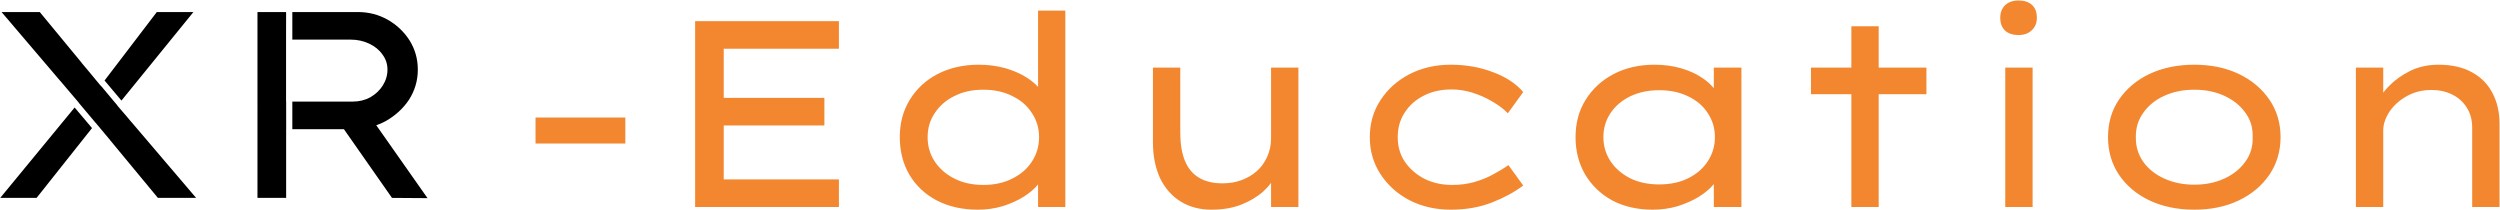
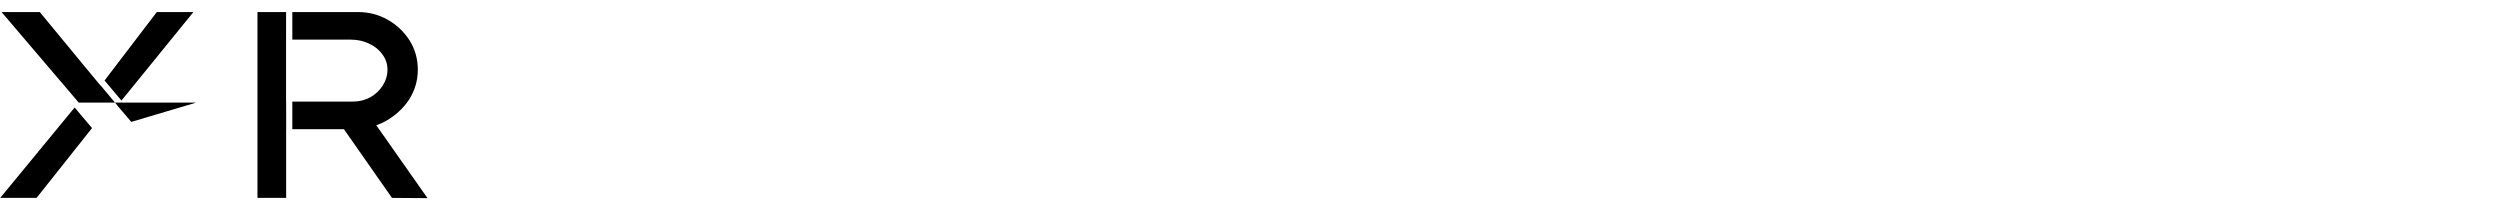
<svg xmlns="http://www.w3.org/2000/svg" xmlns:ns1="http://sodipodi.sourceforge.net/DTD/sodipodi-0.dtd" xmlns:ns2="http://www.inkscape.org/namespaces/inkscape" width="113" height="9.5" viewBox="0 0 29.898 2.514" version="1.1" id="svg1" ns1:docname="education_dark.svg" ns2:version="1.3.1 (9b9bdc1480, 2023-11-25, custom)">
  <ns1:namedview id="namedview1" pagecolor="#505050" bordercolor="#eeeeee" borderopacity="1" ns2:showpageshadow="0" ns2:pageopacity="0" ns2:pagecheckerboard="0" ns2:deskcolor="#505050" ns2:zoom="7.0973451" ns2:cx="56.5" ns2:cy="4.7905237" ns2:window-width="1850" ns2:window-height="1016" ns2:window-x="70" ns2:window-y="27" ns2:window-maximized="1" ns2:current-layer="layer1" />
  <defs id="defs1" />
  <g id="layer1">
-     <path id="text1" style="font-size:3.175px;font-family:'Noto Sans CJK TC';-inkscape-font-specification:'Noto Sans CJK TC';fill:#000;stroke-width:0.265" d="m 0.016,0.144 0.703,0.825 5.1676e-4,-5.1676e-4 0.076,0.09 0.143,0.168 -0.001,0.001 L 1.145,1.474 1.145,1.473 1.247,1.595 1.314,1.675 1.313,1.675 1.886,2.367 H 2.343 L 1.568,1.458 1.568,1.459 1.523,1.405 1.401,1.263 1.402,1.262 1.202,1.023 1.201,1.025 1.056,0.85 0.974,0.752 0.975,0.752 0.473,0.144 Z m 1.857,0 -0.625,0.819 0.202,0.24 0.861,-1.059 z m 1.204,0 V 2.367 h 0.343 v -0.822 h 5.168e-4 L 3.42,1.214 H 3.419 V 0.723 0.474 l 5.132e-4,-0.33 z m 0.417,0 v 0.33 h 0.7 c 0.078,0 0.151,0.016 0.219,0.048 0.068,0.032 0.121,0.075 0.159,0.13 0.04,0.053 0.06,0.113 0.06,0.181 0,0.068 -0.019,0.131 -0.057,0.191 -0.036,0.057 -0.086,0.104 -0.149,0.14 -0.063,0.034 -0.133,0.051 -0.207,0.051 h -0.725 v 0.33 h 0.617 l 0.575,0.822 0.425,0.003 L 4.498,1.498 C 4.536,1.485 4.574,1.469 4.61,1.449 4.726,1.383 4.82,1.298 4.89,1.192 4.959,1.084 4.995,0.964 4.995,0.833 4.995,0.704 4.961,0.587 4.896,0.483 4.83,0.38 4.743,0.297 4.635,0.236 4.527,0.175 4.408,0.144 4.277,0.144 Z M 0.89,1.286 0,2.367 H 0.435 L 1.098,1.532 Z" />
-     <path id="text2" style="font-style:normal;font-variant:normal;font-weight:normal;font-stretch:normal;font-size:3.175px;font-family:'Lexend Peta';-inkscape-font-specification:'Lexend Peta, Normal';font-variant-ligatures:normal;font-variant-caps:normal;font-variant-numeric:normal;font-variant-east-asian:normal;fill:#f38730;stroke-width:0.265;fill-opacity:1" d="M 24.142 0.006 C 24.074 0.006 24.02 0.025 23.98 0.063 C 23.942 0.101 23.923 0.151 23.923 0.212 C 23.923 0.278 23.942 0.329 23.98 0.365 C 24.018 0.401 24.072 0.419 24.142 0.419 C 24.209 0.419 24.263 0.399 24.301 0.361 C 24.341 0.323 24.361 0.274 24.361 0.212 C 24.361 0.147 24.342 0.096 24.304 0.06 C 24.266 0.024 24.212 0.006 24.142 0.006 z M 12.414 0.127 L 12.414 1.039 C 12.377 1 12.333 0.962 12.277 0.927 C 12.203 0.88 12.117 0.843 12.02 0.815 C 11.923 0.788 11.817 0.774 11.705 0.774 C 11.521 0.774 11.357 0.811 11.213 0.885 C 11.071 0.959 10.96 1.062 10.88 1.193 C 10.8 1.322 10.76 1.471 10.76 1.641 C 10.76 1.808 10.798 1.958 10.874 2.089 C 10.952 2.22 11.061 2.323 11.201 2.397 C 11.343 2.471 11.508 2.508 11.696 2.508 C 11.798 2.508 11.895 2.494 11.988 2.467 C 12.083 2.437 12.167 2.4 12.239 2.355 C 12.313 2.309 12.371 2.259 12.414 2.206 L 12.414 2.476 L 12.74 2.476 L 12.74 0.127 L 12.414 0.127 z M 8.312 0.253 L 8.312 2.476 L 10.032 2.476 L 10.032 2.146 L 8.654 2.146 L 8.654 1.501 L 9.858 1.501 L 9.858 1.171 L 8.654 1.171 L 8.654 0.583 L 10.032 0.583 L 10.032 0.253 L 8.312 0.253 z M 22.142 0.314 L 22.142 0.809 L 21.659 0.809 L 21.659 1.127 L 22.142 1.127 L 22.142 2.476 L 22.469 2.476 L 22.469 1.127 L 23.04 1.127 L 23.04 0.809 L 22.469 0.809 L 22.469 0.314 L 22.142 0.314 z M 17.35 0.774 C 17.168 0.774 17.003 0.812 16.855 0.888 C 16.709 0.965 16.594 1.068 16.509 1.199 C 16.424 1.329 16.382 1.476 16.382 1.641 C 16.382 1.804 16.424 1.951 16.509 2.082 C 16.594 2.213 16.709 2.317 16.855 2.394 C 17.003 2.47 17.168 2.508 17.35 2.508 C 17.532 2.508 17.697 2.479 17.843 2.422 C 17.989 2.365 18.114 2.297 18.217 2.219 L 18.04 1.975 C 17.983 2.015 17.92 2.053 17.852 2.089 C 17.787 2.125 17.712 2.154 17.63 2.178 C 17.549 2.201 17.461 2.212 17.363 2.212 C 17.245 2.212 17.136 2.188 17.036 2.139 C 16.939 2.089 16.861 2.021 16.802 1.936 C 16.744 1.85 16.716 1.751 16.716 1.641 C 16.716 1.531 16.743 1.433 16.798 1.349 C 16.853 1.262 16.929 1.194 17.024 1.146 C 17.121 1.095 17.233 1.07 17.36 1.07 C 17.441 1.07 17.522 1.082 17.605 1.107 C 17.689 1.133 17.769 1.168 17.843 1.212 C 17.919 1.255 17.982 1.302 18.033 1.355 L 18.217 1.101 C 18.131 1 18.01 0.92 17.855 0.863 C 17.701 0.804 17.532 0.774 17.35 0.774 z M 19.789 0.774 C 19.605 0.774 19.442 0.811 19.3 0.885 C 19.158 0.959 19.046 1.062 18.964 1.193 C 18.883 1.322 18.843 1.471 18.843 1.641 C 18.843 1.806 18.881 1.954 18.957 2.086 C 19.035 2.217 19.143 2.321 19.281 2.397 C 19.421 2.471 19.583 2.508 19.767 2.508 C 19.87 2.508 19.969 2.494 20.062 2.467 C 20.157 2.437 20.242 2.4 20.316 2.355 C 20.39 2.309 20.449 2.259 20.494 2.206 C 20.495 2.204 20.496 2.203 20.497 2.201 L 20.497 2.476 L 20.827 2.476 L 20.827 0.809 L 20.497 0.809 L 20.497 1.055 C 20.459 1.009 20.412 0.966 20.351 0.927 C 20.281 0.88 20.197 0.843 20.1 0.815 C 20.005 0.788 19.901 0.774 19.789 0.774 z M 26.244 0.774 C 26.043 0.774 25.864 0.811 25.707 0.885 C 25.552 0.959 25.431 1.062 25.342 1.193 C 25.255 1.322 25.212 1.471 25.212 1.641 C 25.212 1.808 25.255 1.958 25.342 2.089 C 25.431 2.22 25.552 2.323 25.707 2.397 C 25.864 2.471 26.043 2.508 26.244 2.508 C 26.445 2.508 26.623 2.471 26.777 2.397 C 26.932 2.323 27.054 2.22 27.143 2.089 C 27.231 1.958 27.276 1.808 27.276 1.641 C 27.276 1.471 27.231 1.322 27.143 1.193 C 27.054 1.062 26.932 0.959 26.777 0.885 C 26.623 0.811 26.445 0.774 26.244 0.774 z M 29.165 0.774 C 29.042 0.774 28.93 0.798 28.828 0.847 C 28.729 0.896 28.643 0.957 28.571 1.031 C 28.546 1.056 28.525 1.082 28.504 1.108 L 28.504 0.809 L 28.177 0.809 L 28.177 2.476 L 28.228 2.476 L 28.342 2.476 L 28.504 2.476 L 28.504 1.559 C 28.504 1.504 28.518 1.448 28.546 1.393 C 28.573 1.336 28.613 1.284 28.663 1.238 C 28.716 1.189 28.777 1.15 28.847 1.12 C 28.917 1.091 28.994 1.076 29.079 1.076 C 29.172 1.076 29.255 1.094 29.327 1.13 C 29.401 1.166 29.459 1.217 29.502 1.285 C 29.546 1.353 29.568 1.433 29.568 1.527 L 29.568 2.476 L 29.895 2.476 L 29.895 1.482 C 29.895 1.344 29.868 1.223 29.813 1.117 C 29.758 1.009 29.676 0.925 29.568 0.866 C 29.46 0.805 29.325 0.774 29.165 0.774 z M 13.788 0.809 L 13.788 1.701 C 13.788 1.866 13.817 2.01 13.874 2.133 C 13.933 2.254 14.016 2.347 14.122 2.412 C 14.227 2.476 14.349 2.508 14.487 2.508 C 14.622 2.508 14.742 2.488 14.846 2.447 C 14.951 2.405 15.039 2.352 15.109 2.289 C 15.146 2.255 15.176 2.222 15.201 2.188 L 15.201 2.476 L 15.528 2.476 L 15.528 0.809 L 15.201 0.809 L 15.201 1.654 C 15.201 1.734 15.185 1.808 15.154 1.876 C 15.124 1.944 15.082 2.001 15.03 2.047 C 14.977 2.094 14.915 2.13 14.846 2.155 C 14.776 2.181 14.701 2.193 14.62 2.193 C 14.506 2.193 14.411 2.17 14.335 2.123 C 14.26 2.077 14.205 2.009 14.169 1.92 C 14.133 1.829 14.115 1.719 14.115 1.59 L 14.115 0.809 L 13.788 0.809 z M 23.983 0.809 L 23.983 2.476 L 24.31 2.476 L 24.31 0.809 L 23.983 0.809 z M 11.759 1.073 C 11.891 1.073 12.006 1.098 12.106 1.149 C 12.207 1.197 12.285 1.265 12.34 1.352 C 12.397 1.437 12.426 1.533 12.426 1.641 C 12.426 1.749 12.397 1.846 12.34 1.933 C 12.285 2.018 12.207 2.086 12.106 2.136 C 12.006 2.187 11.891 2.212 11.759 2.212 C 11.628 2.212 11.513 2.187 11.413 2.136 C 11.314 2.086 11.236 2.018 11.179 1.933 C 11.121 1.846 11.093 1.749 11.093 1.641 C 11.093 1.533 11.121 1.437 11.179 1.352 C 11.236 1.265 11.314 1.197 11.413 1.149 C 11.513 1.098 11.628 1.073 11.759 1.073 z M 26.244 1.073 C 26.377 1.073 26.497 1.097 26.603 1.146 C 26.708 1.194 26.792 1.261 26.853 1.346 C 26.917 1.43 26.946 1.529 26.942 1.641 C 26.946 1.751 26.917 1.85 26.853 1.936 C 26.792 2.021 26.708 2.088 26.603 2.136 C 26.497 2.185 26.377 2.209 26.244 2.209 C 26.113 2.209 25.993 2.185 25.885 2.136 C 25.779 2.088 25.695 2.021 25.634 1.936 C 25.573 1.85 25.543 1.751 25.545 1.641 C 25.543 1.531 25.573 1.433 25.634 1.349 C 25.695 1.262 25.779 1.194 25.885 1.146 C 25.993 1.097 26.113 1.073 26.244 1.073 z M 19.843 1.079 C 19.974 1.079 20.089 1.103 20.189 1.152 C 20.291 1.201 20.369 1.267 20.424 1.352 C 20.481 1.437 20.51 1.533 20.51 1.641 C 20.51 1.747 20.481 1.843 20.424 1.93 C 20.369 2.015 20.291 2.082 20.189 2.133 C 20.089 2.182 19.974 2.206 19.843 2.206 C 19.714 2.206 19.599 2.182 19.497 2.133 C 19.398 2.082 19.319 2.015 19.262 1.93 C 19.205 1.843 19.176 1.747 19.176 1.641 C 19.176 1.533 19.205 1.437 19.262 1.352 C 19.319 1.267 19.398 1.201 19.497 1.152 C 19.599 1.103 19.714 1.079 19.843 1.079 z M 6.403 1.406 L 6.403 1.717 L 7.477 1.717 L 7.477 1.406 L 6.403 1.406 z " />
+     <path id="text1" style="font-size:3.175px;font-family:'Noto Sans CJK TC';-inkscape-font-specification:'Noto Sans CJK TC';fill:#000;stroke-width:0.265" d="m 0.016,0.144 0.703,0.825 5.1676e-4,-5.1676e-4 0.076,0.09 0.143,0.168 -0.001,0.001 H 2.343 L 1.568,1.458 1.568,1.459 1.523,1.405 1.401,1.263 1.402,1.262 1.202,1.023 1.201,1.025 1.056,0.85 0.974,0.752 0.975,0.752 0.473,0.144 Z m 1.857,0 -0.625,0.819 0.202,0.24 0.861,-1.059 z m 1.204,0 V 2.367 h 0.343 v -0.822 h 5.168e-4 L 3.42,1.214 H 3.419 V 0.723 0.474 l 5.132e-4,-0.33 z m 0.417,0 v 0.33 h 0.7 c 0.078,0 0.151,0.016 0.219,0.048 0.068,0.032 0.121,0.075 0.159,0.13 0.04,0.053 0.06,0.113 0.06,0.181 0,0.068 -0.019,0.131 -0.057,0.191 -0.036,0.057 -0.086,0.104 -0.149,0.14 -0.063,0.034 -0.133,0.051 -0.207,0.051 h -0.725 v 0.33 h 0.617 l 0.575,0.822 0.425,0.003 L 4.498,1.498 C 4.536,1.485 4.574,1.469 4.61,1.449 4.726,1.383 4.82,1.298 4.89,1.192 4.959,1.084 4.995,0.964 4.995,0.833 4.995,0.704 4.961,0.587 4.896,0.483 4.83,0.38 4.743,0.297 4.635,0.236 4.527,0.175 4.408,0.144 4.277,0.144 Z M 0.89,1.286 0,2.367 H 0.435 L 1.098,1.532 Z" />
  </g>
</svg>